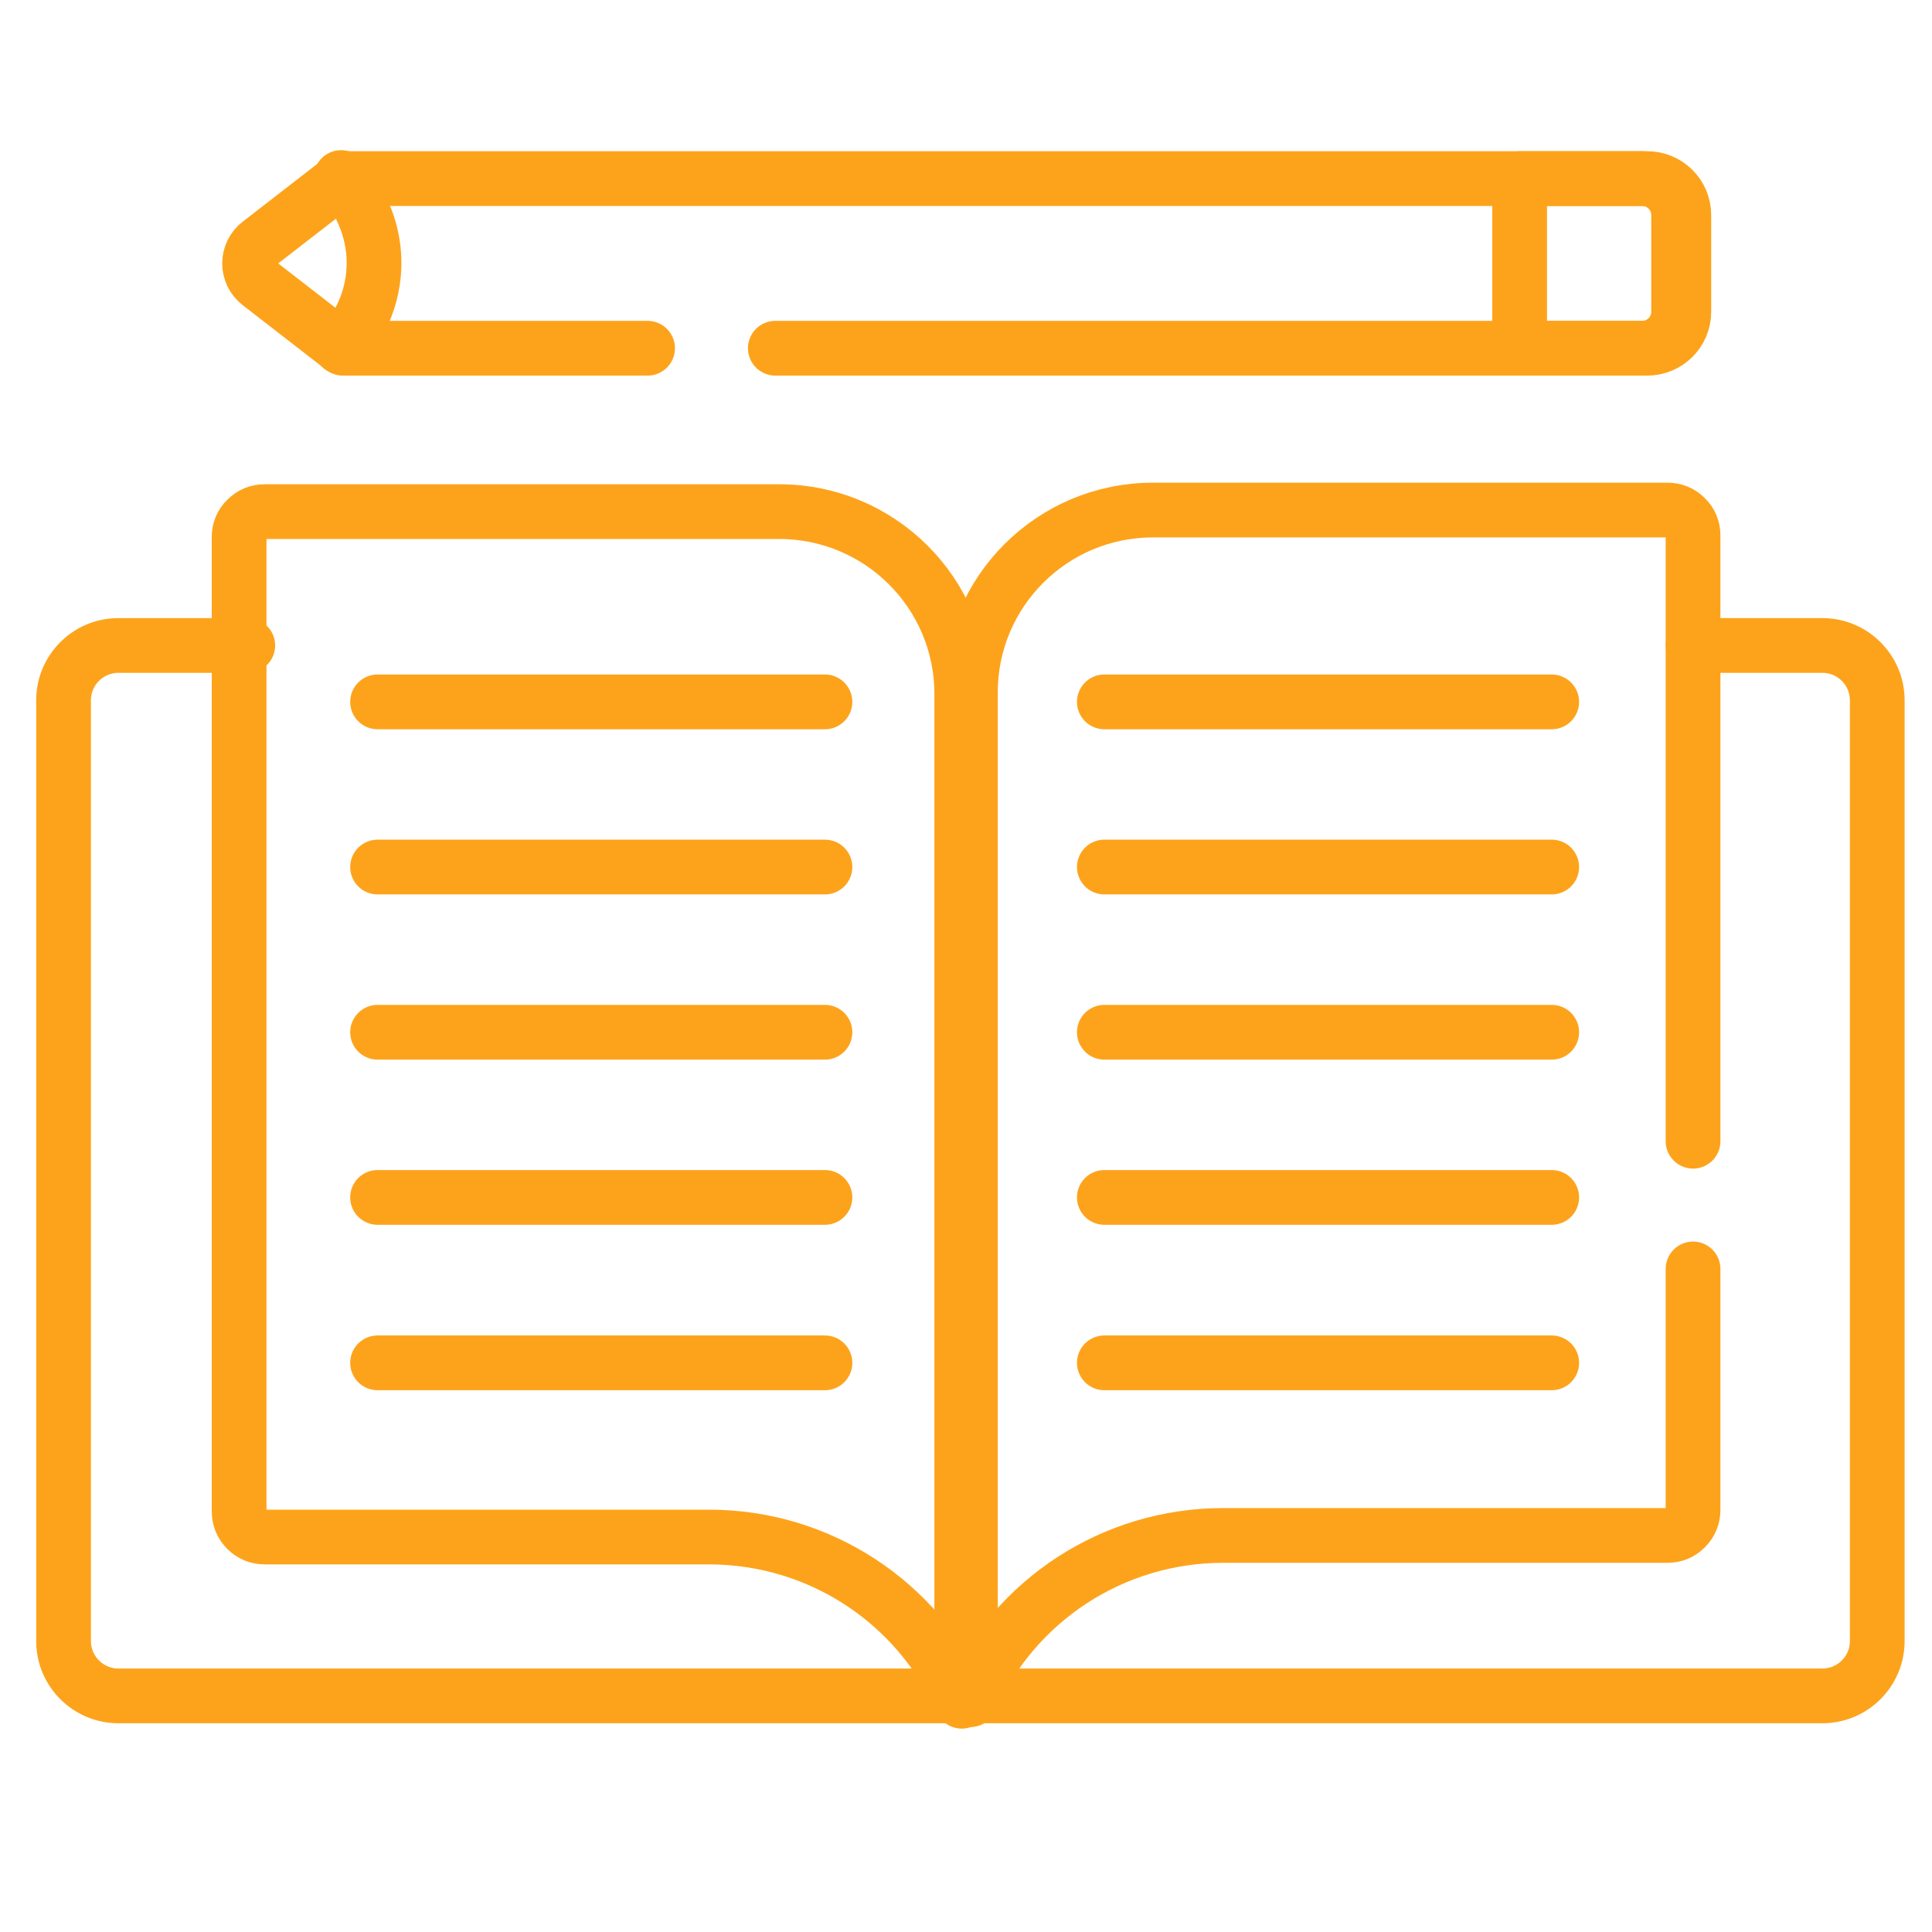
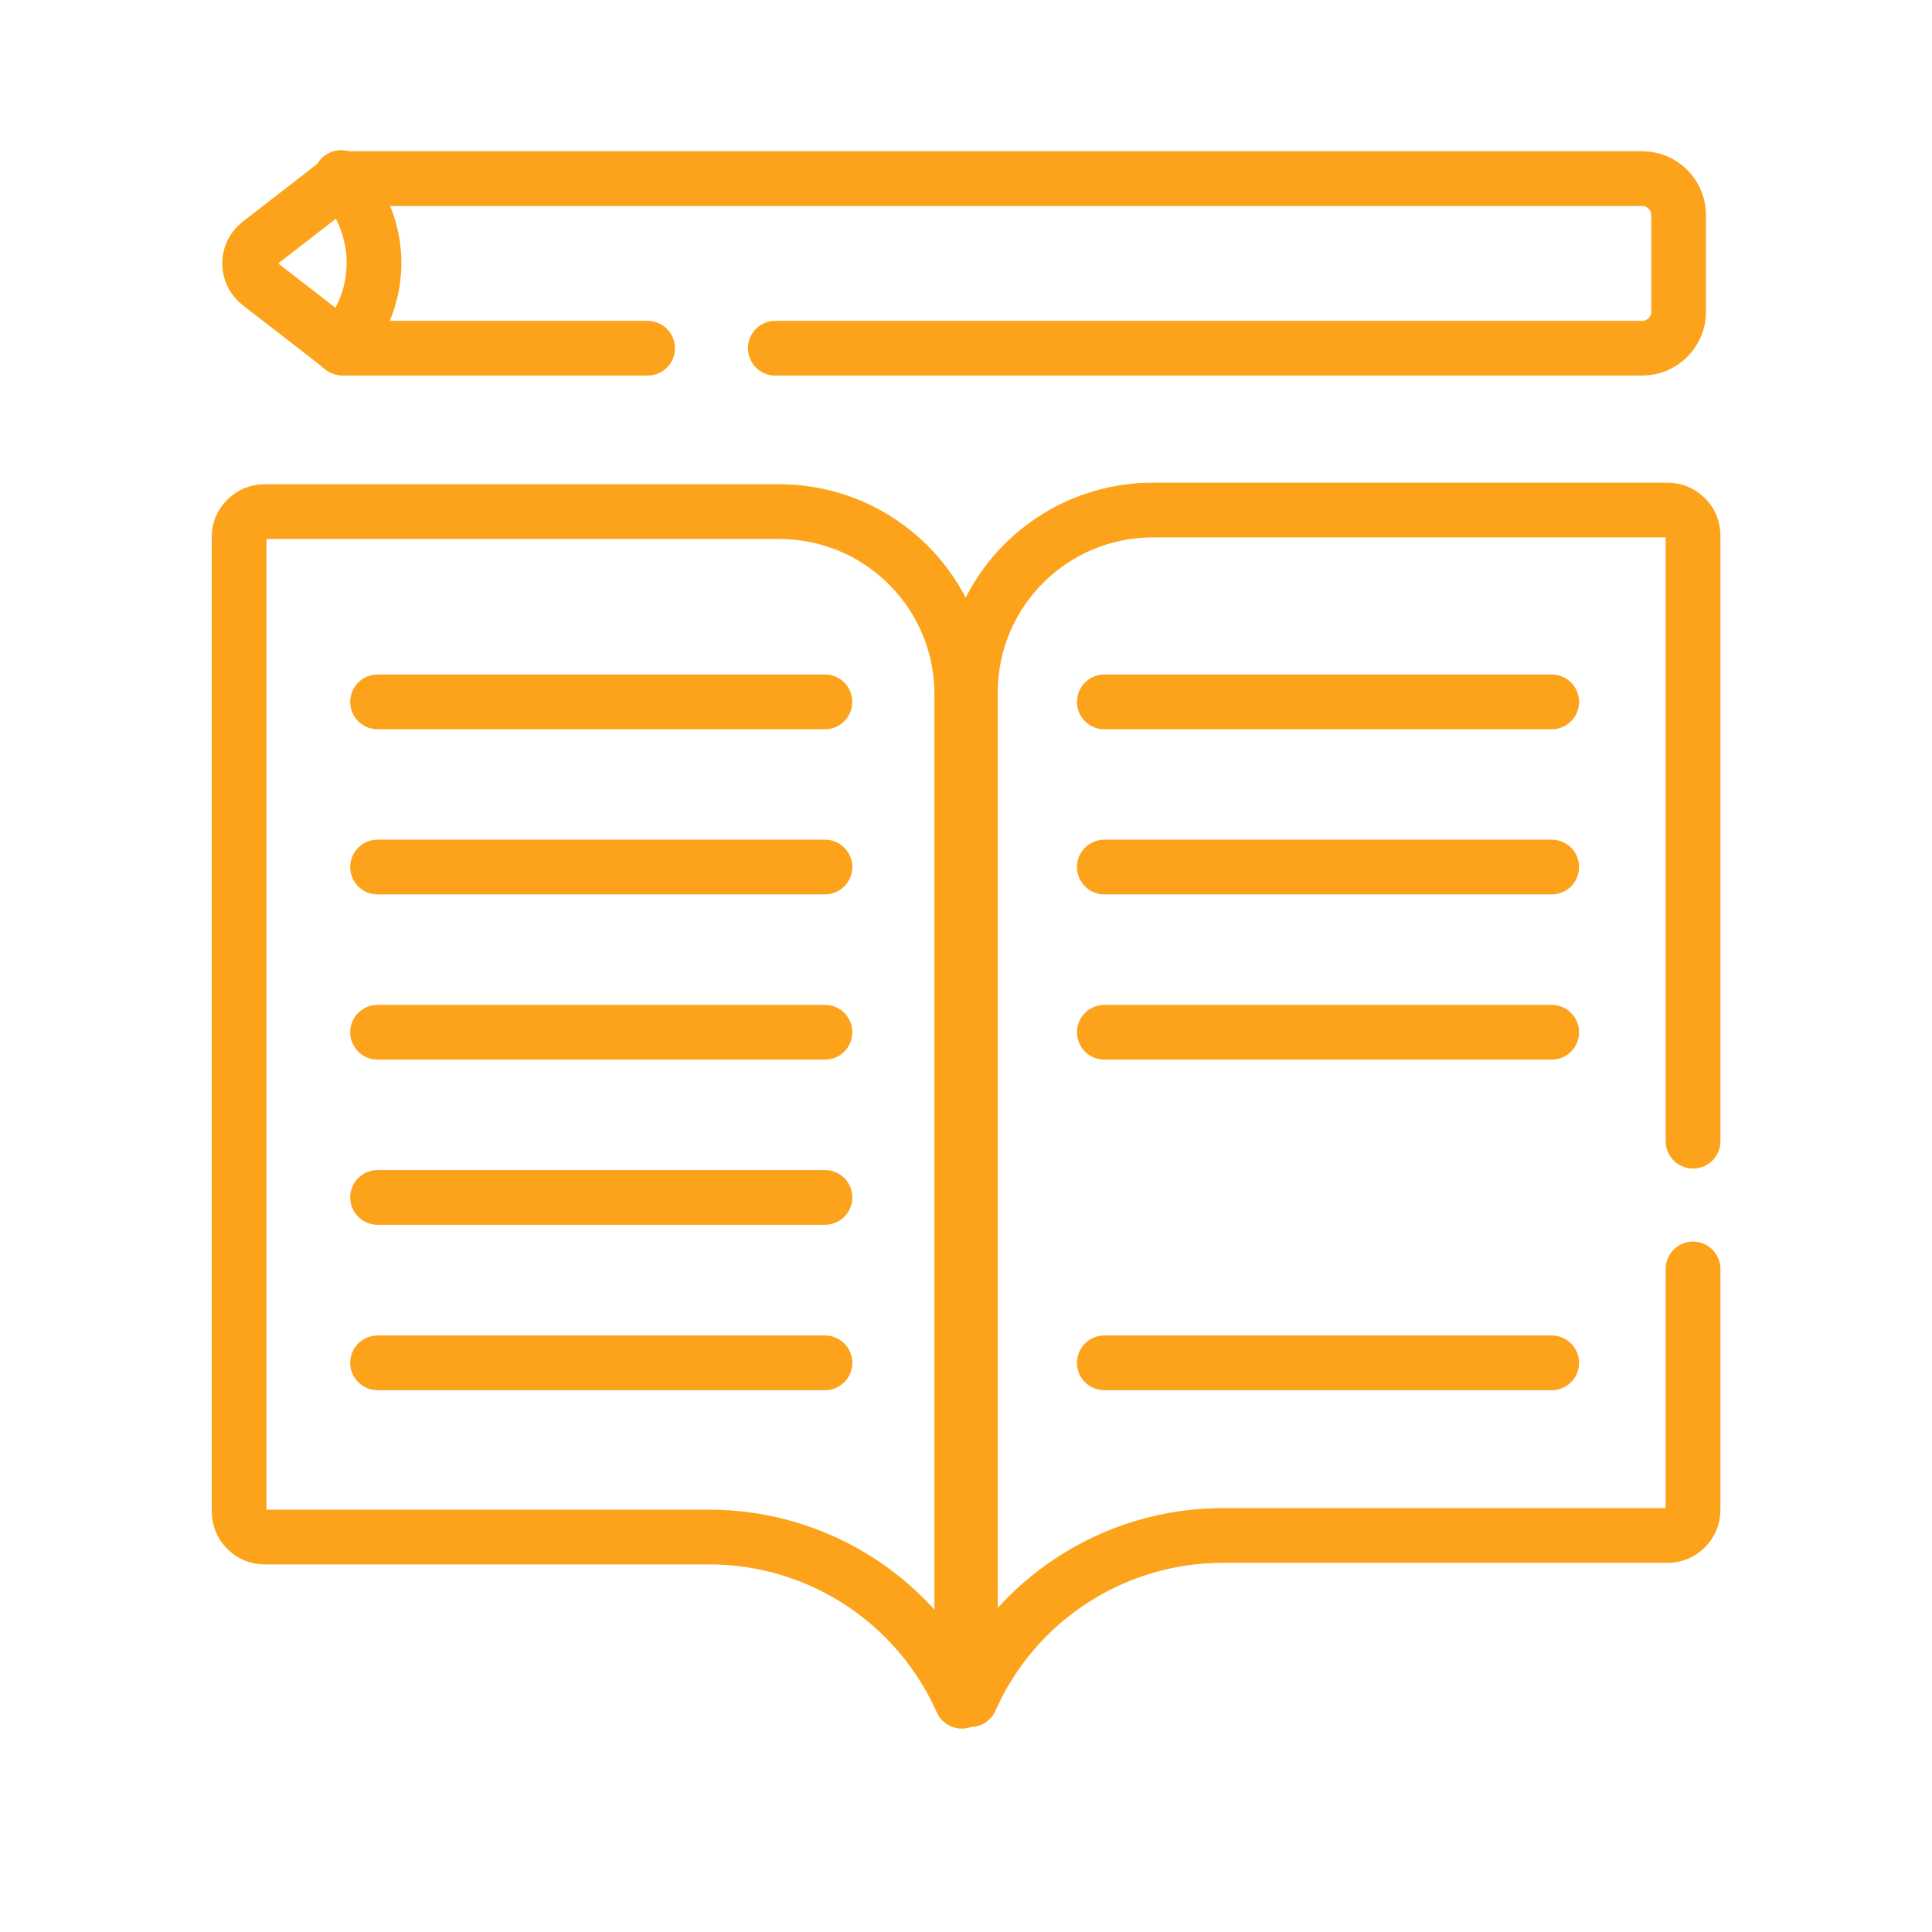
<svg xmlns="http://www.w3.org/2000/svg" width="48" zoomAndPan="magnify" viewBox="0 0 36 36" height="48" preserveAspectRatio="xMidYMid meet" version="1.0">
  <defs>
    <clipPath id="5c7b33b18c">
-       <path d="M 0.488 11 L 35.512 11 L 35.512 33 L 0.488 33 Z M 0.488 11 " clip-rule="nonzero" />
-     </clipPath>
+       </clipPath>
  </defs>
  <g clip-path="url(#5c7b33b18c)">
-     <path stroke-linecap="round" transform="matrix(0.068, 0, 0, -0.068, 31.546, 12.029)" fill="none" stroke-linejoin="round" d="M 0.02 0.024 L 35.478 0.024 C 43.758 0.024 50.495 -6.714 50.495 -14.993 L 50.495 -272.795 C 50.495 -281.074 43.758 -287.812 35.478 -287.812 L -431.477 -287.812 C -439.756 -287.812 -446.494 -281.074 -446.494 -272.795 L -446.494 -14.993 C -446.494 -6.714 -439.756 0.024 -431.477 0.024 L -396.018 0.024 " stroke="#fda31b" stroke-width="15" stroke-opacity="1" stroke-miterlimit="10" />
-   </g>
+     </g>
  <path stroke-linecap="round" transform="matrix(0.068, 0, 0, -0.068, 31.546, 23.646)" fill="none" stroke-linejoin="round" d="M 0.02 0.016 L 0.02 -65.991 C 0.02 -67.932 -0.665 -69.588 -2.036 -70.958 C -3.406 -72.329 -5.062 -73.014 -7.003 -73.014 L -128.795 -73.014 C -158.772 -73.014 -185.894 -90.657 -197.999 -118.008 L -197.999 158.008 C -197.999 185.587 -175.616 207.97 -147.981 207.97 L -7.003 207.97 C -5.062 207.97 -3.406 207.285 -2.036 205.914 C -0.665 204.601 0.02 202.945 0.02 201.004 L 0.02 35.017 " stroke="#fda31b" stroke-width="15" stroke-opacity="1" stroke-miterlimit="10" />
  <path stroke-linecap="round" transform="matrix(0.068, 0, 0, -0.068, 4.933, 28.64)" fill="none" stroke-linejoin="round" d="M 0.005 -0.006 L 121.797 -0.006 C 151.774 -0.006 178.839 -17.649 191.001 -45 L 191.001 231.016 C 191.001 258.595 168.618 280.978 140.982 280.978 L 0.005 280.978 C -1.937 280.978 -3.592 280.293 -4.963 278.922 C -6.333 277.609 -7.018 275.953 -7.018 274.012 L -7.018 7.017 C -7.018 5.076 -6.333 3.42 -4.963 2.05 C -3.592 0.679 -1.937 -0.006 0.005 -0.006 Z M 0.005 -0.006 " stroke="#fda31b" stroke-width="15" stroke-opacity="1" stroke-miterlimit="10" />
  <path stroke-linecap="round" transform="matrix(0.068, 0, 0, -0.068, 12.068, 6.489)" fill="none" stroke-linejoin="round" d="M -0.017 0.005 L -83.495 0.005 L -106.335 17.706 C -109.989 20.504 -109.989 25.985 -106.335 28.783 L -83.495 46.484 L 272.517 46.484 C 277.998 46.484 282.509 42.03 282.509 36.491 L 282.509 9.998 C 282.509 4.459 277.998 0.005 272.517 0.005 L 34.985 0.005 " stroke="#fda31b" stroke-width="15" stroke-opacity="1" stroke-miterlimit="10" />
-   <path stroke-linecap="round" transform="matrix(0.068, 0, 0, -0.068, 28.315, 6.489)" fill="none" stroke-linejoin="round" d="M 0.014 0.005 L 0.014 46.484 L 35.016 46.484 C 40.497 46.484 45.008 42.03 45.008 36.491 L 45.008 9.998 C 45.008 4.459 40.497 0.005 35.016 0.005 Z M 0.014 0.005 " stroke="#fda31b" stroke-width="15" stroke-opacity="1" stroke-miterlimit="10" />
  <path stroke-linecap="round" transform="matrix(0.068, 0, 0, -0.068, 6.355, 3.308)" fill="none" stroke-linejoin="round" d="M 0.004 -0.003 C 1.546 -1.773 10.167 -11.766 8.911 -26.269 C 7.998 -37.06 2.116 -44.141 0.004 -46.482 " stroke="#fda31b" stroke-width="15" stroke-opacity="1" stroke-miterlimit="10" />
  <path stroke-linecap="round" transform="matrix(0.068, 0, 0, -0.068, 20.579, 13.079)" fill="none" stroke-linejoin="round" d="M -0.017 0.009 L 122.574 0.009 " stroke="#fda31b" stroke-width="15" stroke-opacity="1" stroke-miterlimit="10" />
  <path stroke-linecap="round" transform="matrix(0.068, 0, 0, -0.068, 20.579, 16.157)" fill="none" stroke-linejoin="round" d="M -0.017 0.015 L 122.574 0.015 " stroke="#fda31b" stroke-width="15" stroke-opacity="1" stroke-miterlimit="10" />
  <path stroke-linecap="round" transform="matrix(0.068, 0, 0, -0.068, 20.579, 19.236)" fill="none" stroke-linejoin="round" d="M -0.017 0.021 L 122.574 0.021 " stroke="#fda31b" stroke-width="15" stroke-opacity="1" stroke-miterlimit="10" />
-   <path stroke-linecap="round" transform="matrix(0.068, 0, 0, -0.068, 20.579, 22.314)" fill="none" stroke-linejoin="round" d="M -0.017 0.027 L 122.574 0.027 " stroke="#fda31b" stroke-width="15" stroke-opacity="1" stroke-miterlimit="10" />
  <path stroke-linecap="round" transform="matrix(0.068, 0, 0, -0.068, 20.579, 25.393)" fill="none" stroke-linejoin="round" d="M -0.017 -0.024 L 122.574 -0.024 " stroke="#fda31b" stroke-width="15" stroke-opacity="1" stroke-miterlimit="10" />
  <path stroke-linecap="round" transform="matrix(0.068, 0, 0, -0.068, 7.034, 13.079)" fill="none" stroke-linejoin="round" d="M 0.021 0.009 L 122.612 0.009 " stroke="#fda31b" stroke-width="15" stroke-opacity="1" stroke-miterlimit="10" />
  <path stroke-linecap="round" transform="matrix(0.068, 0, 0, -0.068, 7.034, 16.157)" fill="none" stroke-linejoin="round" d="M 0.021 0.015 L 122.612 0.015 " stroke="#fda31b" stroke-width="15" stroke-opacity="1" stroke-miterlimit="10" />
  <path stroke-linecap="round" transform="matrix(0.068, 0, 0, -0.068, 7.034, 19.236)" fill="none" stroke-linejoin="round" d="M 0.021 0.021 L 122.612 0.021 " stroke="#fda31b" stroke-width="15" stroke-opacity="1" stroke-miterlimit="10" />
  <path stroke-linecap="round" transform="matrix(0.068, 0, 0, -0.068, 7.034, 22.314)" fill="none" stroke-linejoin="round" d="M 0.021 0.027 L 122.612 0.027 " stroke="#fda31b" stroke-width="15" stroke-opacity="1" stroke-miterlimit="10" />
  <path stroke-linecap="round" transform="matrix(0.068, 0, 0, -0.068, 7.034, 25.393)" fill="none" stroke-linejoin="round" d="M 0.021 -0.024 L 122.612 -0.024 " stroke="#fda31b" stroke-width="15" stroke-opacity="1" stroke-miterlimit="10" />
</svg>